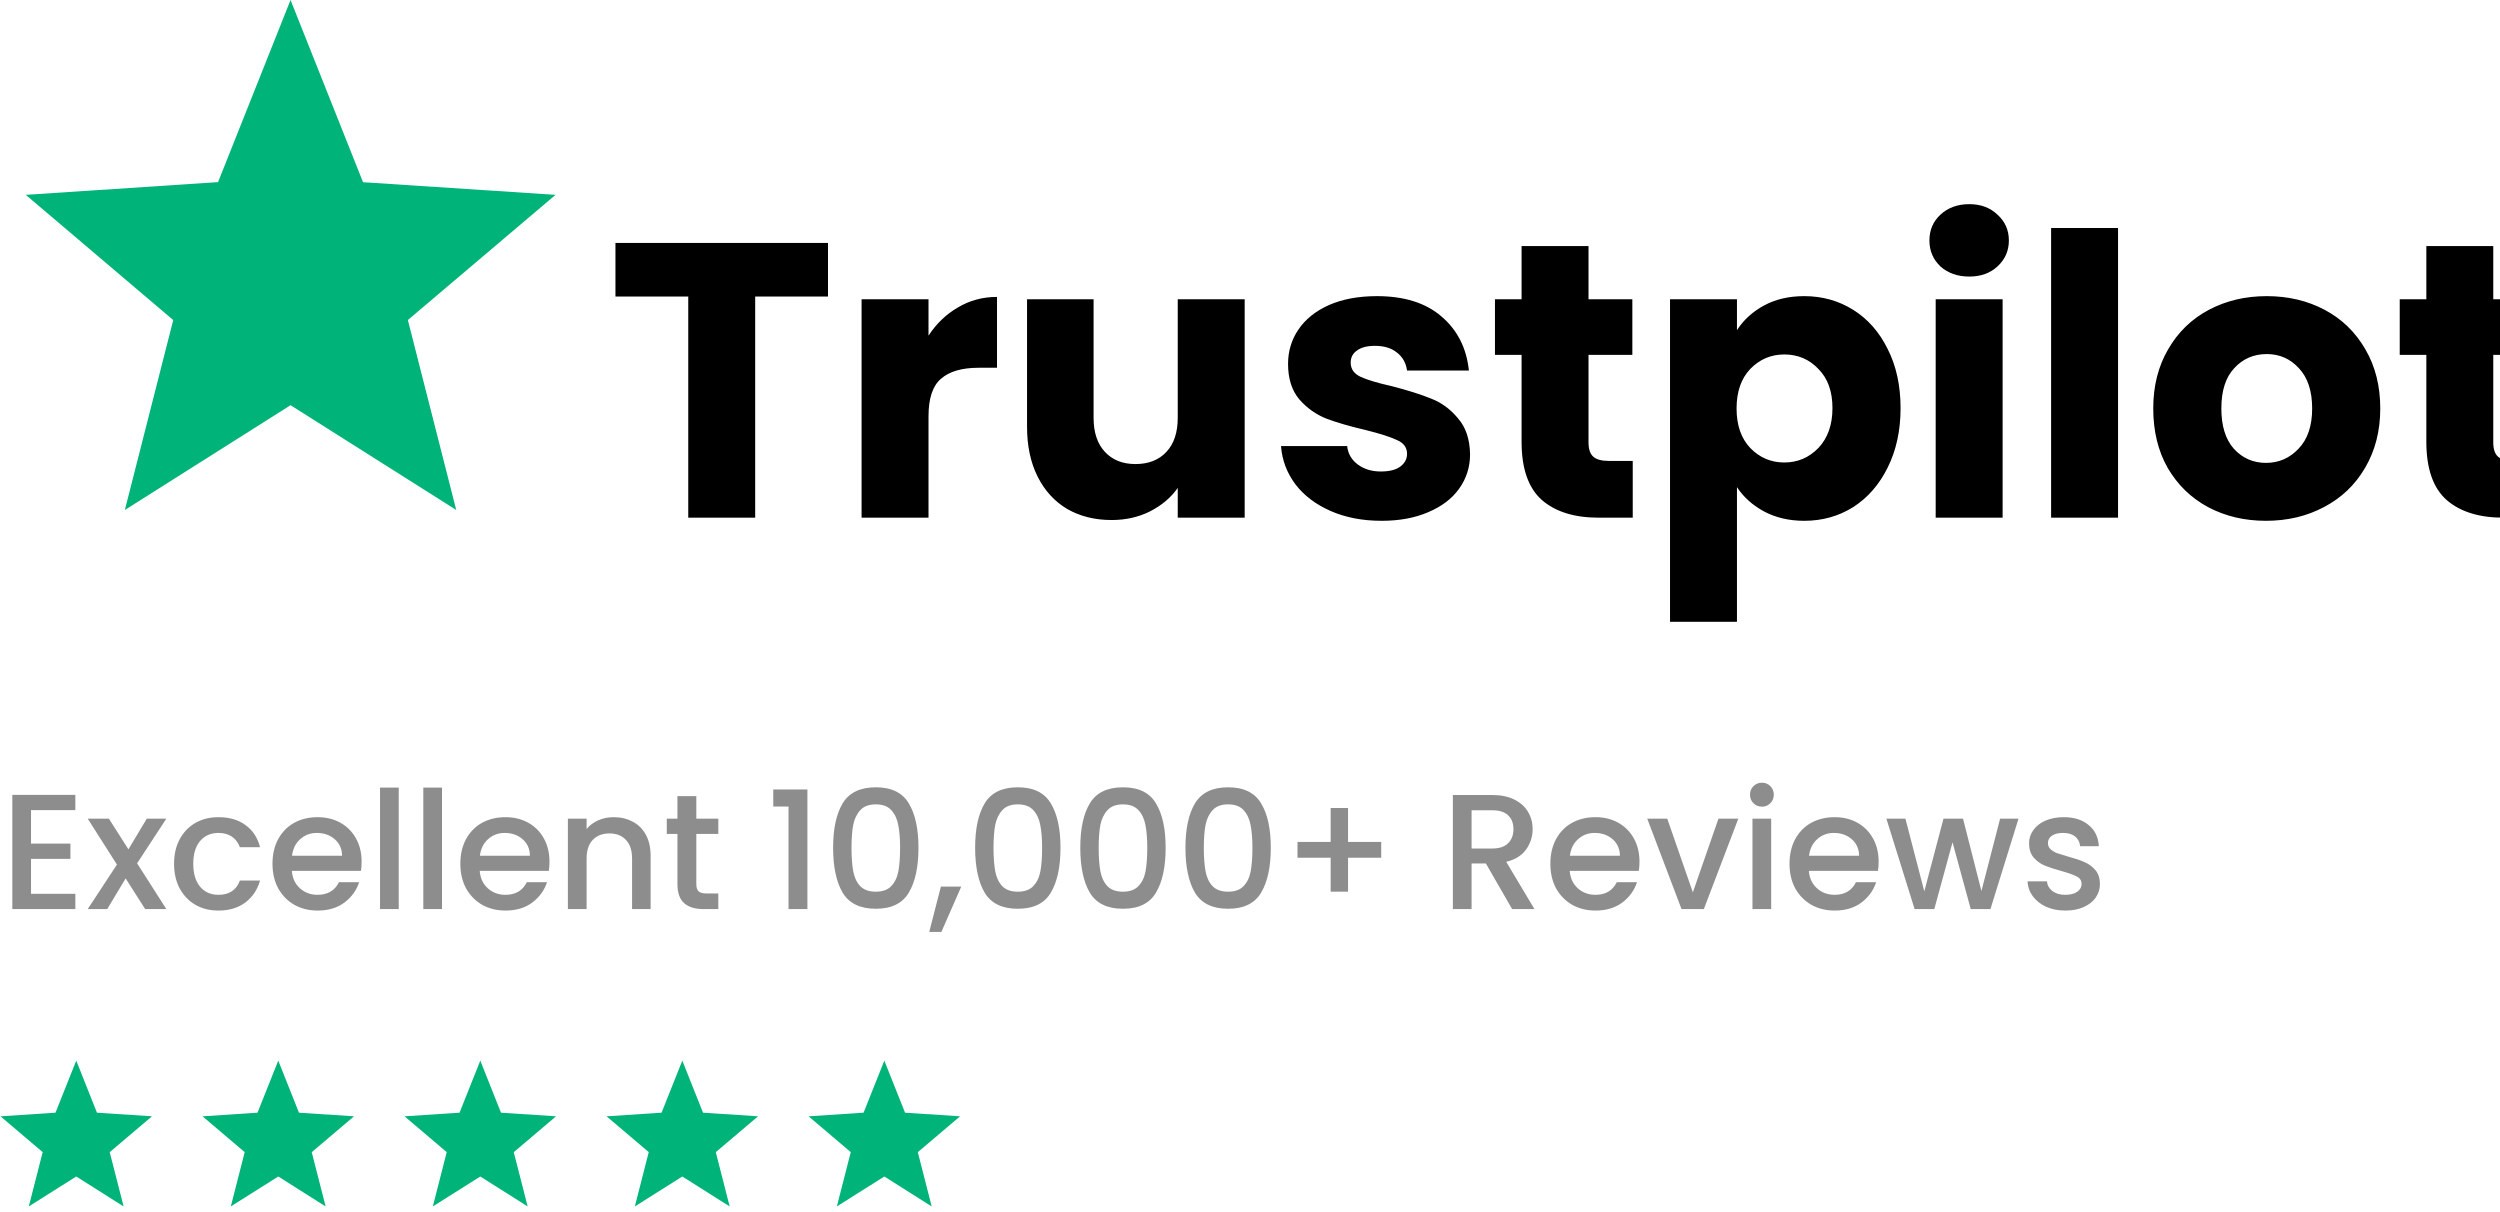
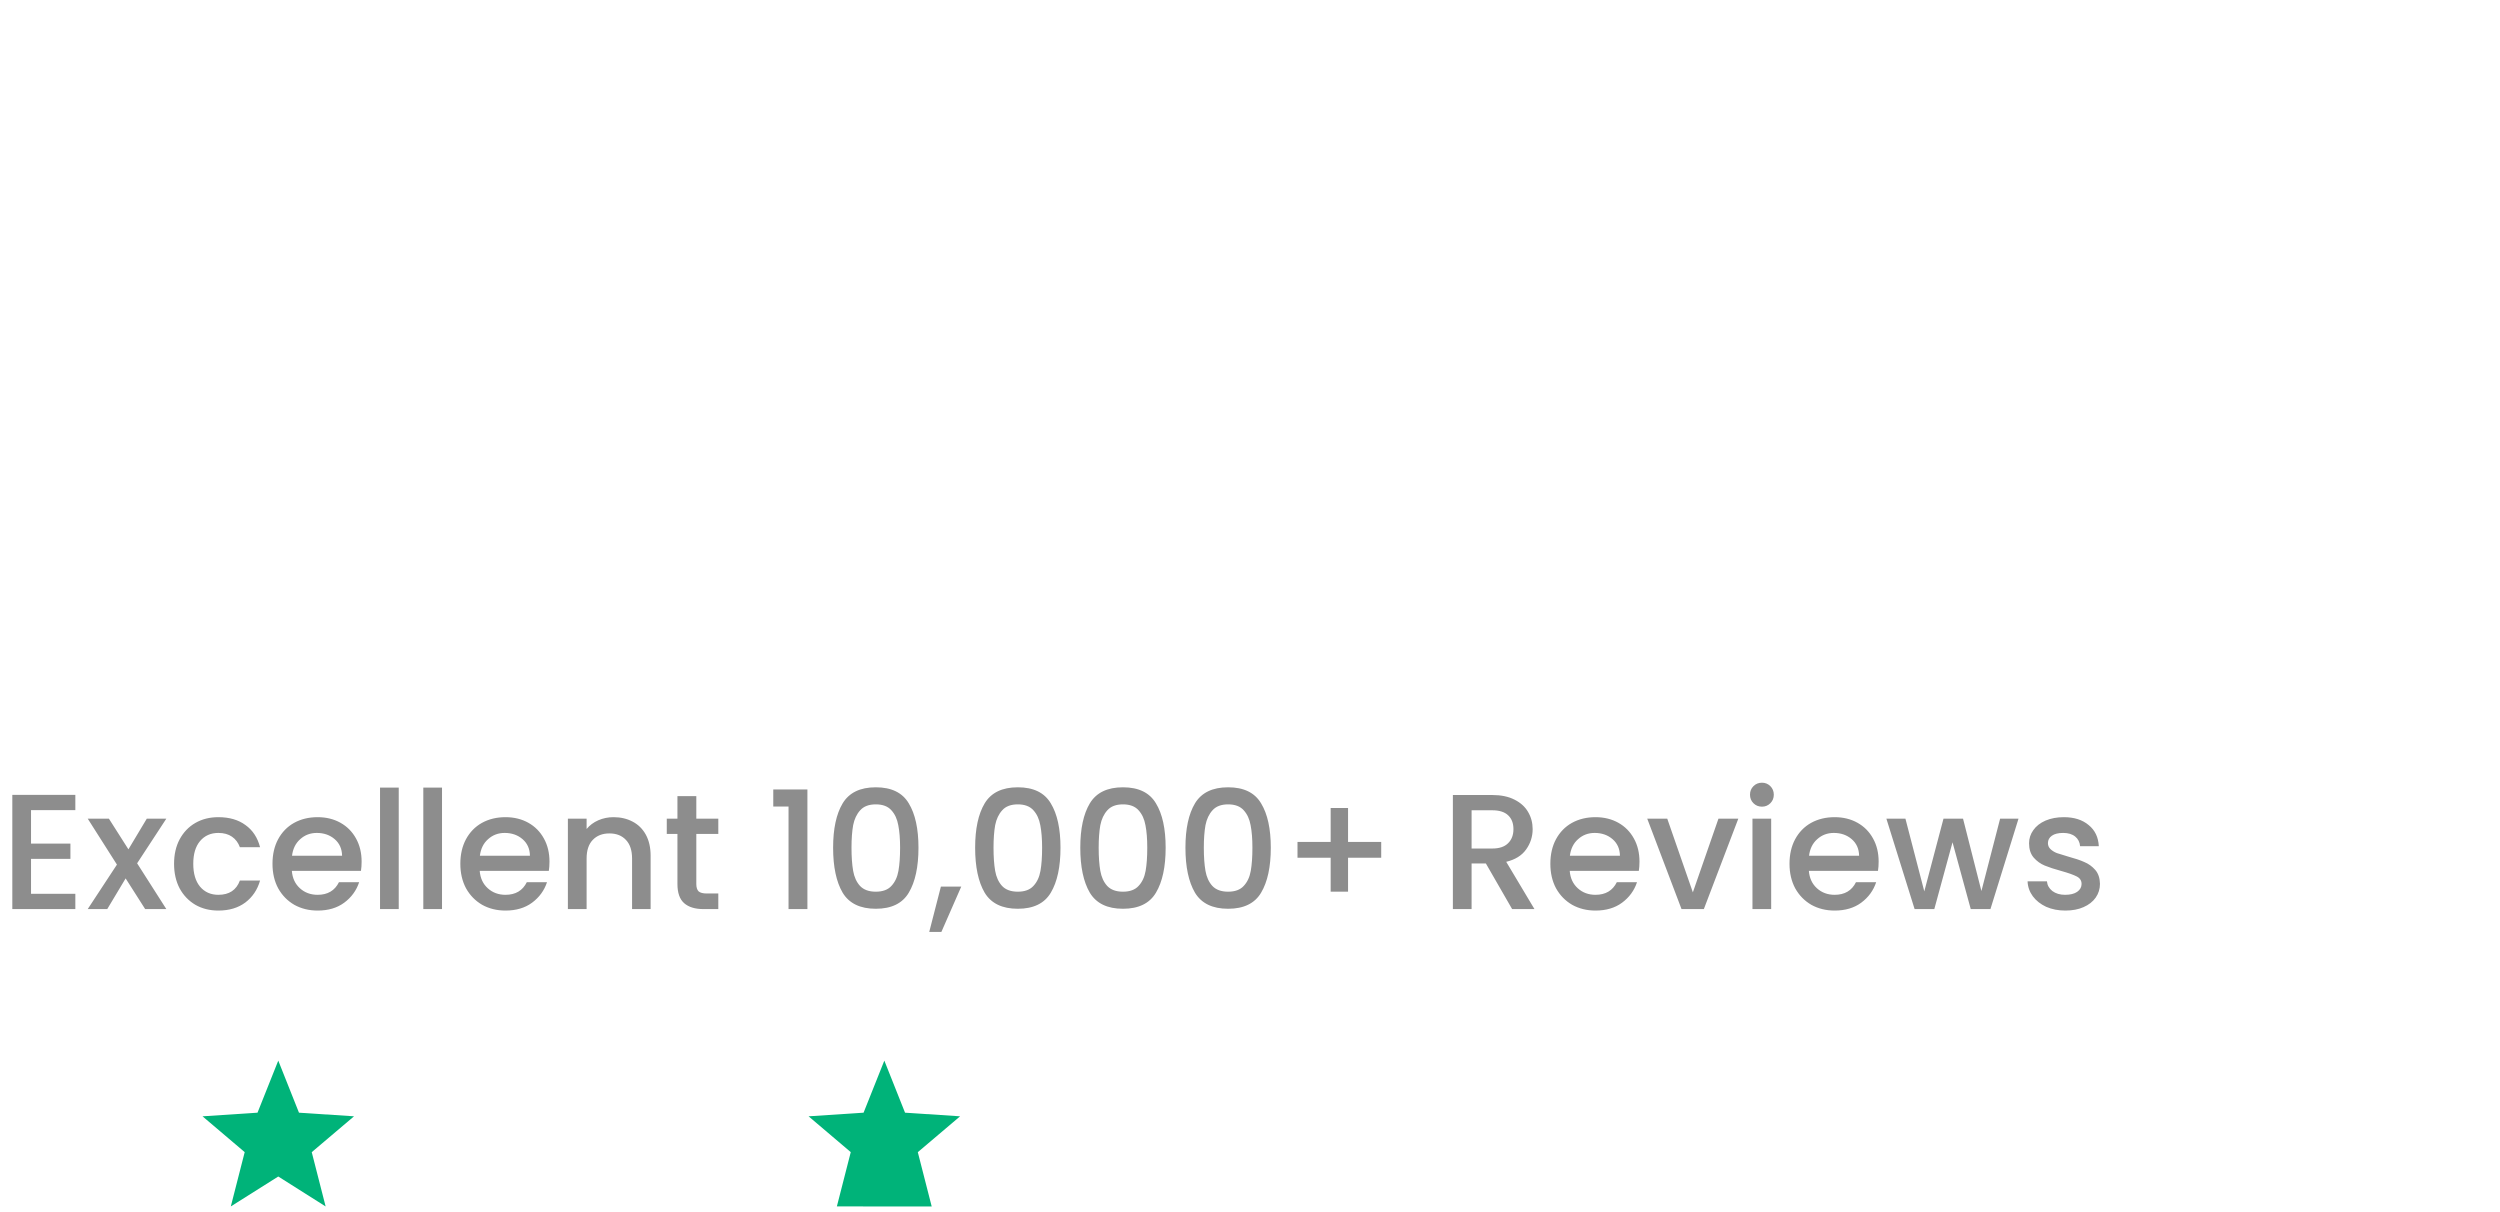
<svg xmlns="http://www.w3.org/2000/svg" width="198" height="96" viewBox="0 0 198 96" fill="none">
  <g clip-path="url(#clip0_68_1946)">
-     <path d="M44 15.431L28.753 14.431L23.011 0L17.269 14.425L2.039 15.431L13.72 25.35L9.887 40.392L23.011 32.092L36.135 40.392L32.302 25.346L44 15.431Z" fill="#00B379" />
-     <path d="M12.039 88.412L7.679 88.125L6.039 84L4.395 88.125L0.039 88.412L3.38 91.249L2.28 95.549L6.039 93.179L9.79 95.551L8.69 91.251L12.039 88.412Z" fill="#00B379" />
    <path d="M28.039 88.412L23.679 88.125L22.039 84L20.395 88.125L16.039 88.412L19.38 91.249L18.28 95.549L22.039 93.179L25.79 95.551L24.69 91.251L28.039 88.412Z" fill="#00B379" />
-     <path d="M44.039 88.412L39.679 88.125L38.039 84L36.395 88.125L32.039 88.412L35.38 91.249L34.28 95.549L38.039 93.179L41.79 95.551L40.69 91.251L44.039 88.412Z" fill="#00B379" />
-     <path d="M60.039 88.412L55.679 88.125L54.039 84L52.395 88.125L48.039 88.412L51.38 91.249L50.28 95.549L54.039 93.179L57.79 95.551L56.69 91.251L60.039 88.412Z" fill="#00B379" />
-     <path d="M76.039 88.412L71.679 88.125L70.039 84L68.395 88.125L64.039 88.412L67.38 91.249L66.28 95.549L70.039 93.179L73.79 95.551L72.69 91.251L76.039 88.412Z" fill="#00B379" />
-     <path d="M65.577 19.238V23.485H59.811V41H54.51V23.485H48.744V19.238H65.577ZM73.538 26.585C74.158 25.634 74.933 24.89 75.863 24.353C76.793 23.795 77.827 23.516 78.963 23.516V29.127H77.506C76.184 29.127 75.192 29.416 74.53 29.995C73.869 30.553 73.538 31.545 73.538 32.971V41H68.237V23.702H73.538V26.585ZM98.578 23.702V41H93.277V38.644C92.74 39.409 92.006 40.029 91.076 40.504C90.167 40.959 89.154 41.186 88.038 41.186C86.716 41.186 85.548 40.897 84.535 40.318C83.522 39.719 82.737 38.861 82.179 37.745C81.621 36.629 81.342 35.317 81.342 33.808V23.702H86.612V33.095C86.612 34.252 86.912 35.151 87.511 35.792C88.111 36.433 88.916 36.753 89.929 36.753C90.963 36.753 91.779 36.433 92.378 35.792C92.978 35.151 93.277 34.252 93.277 33.095V23.702H98.578ZM109.423 41.248C107.914 41.248 106.571 40.99 105.393 40.473C104.215 39.956 103.285 39.254 102.603 38.365C101.921 37.456 101.539 36.443 101.456 35.327H106.695C106.757 35.926 107.036 36.412 107.532 36.784C108.028 37.156 108.638 37.342 109.361 37.342C110.022 37.342 110.529 37.218 110.88 36.97C111.252 36.701 111.438 36.36 111.438 35.947C111.438 35.451 111.18 35.089 110.663 34.862C110.146 34.614 109.309 34.345 108.152 34.056C106.912 33.767 105.879 33.467 105.052 33.157C104.225 32.826 103.512 32.32 102.913 31.638C102.314 30.935 102.014 29.995 102.014 28.817C102.014 27.825 102.283 26.926 102.82 26.12C103.378 25.293 104.184 24.642 105.238 24.167C106.313 23.692 107.584 23.454 109.051 23.454C111.221 23.454 112.926 23.991 114.166 25.066C115.427 26.141 116.15 27.567 116.336 29.344H111.438C111.355 28.745 111.087 28.269 110.632 27.918C110.198 27.567 109.619 27.391 108.896 27.391C108.276 27.391 107.801 27.515 107.47 27.763C107.139 27.99 106.974 28.311 106.974 28.724C106.974 29.22 107.232 29.592 107.749 29.84C108.286 30.088 109.113 30.336 110.229 30.584C111.51 30.915 112.554 31.245 113.36 31.576C114.166 31.886 114.869 32.403 115.468 33.126C116.088 33.829 116.408 34.779 116.429 35.978C116.429 36.991 116.14 37.9 115.561 38.706C115.003 39.491 114.187 40.111 113.112 40.566C112.058 41.021 110.828 41.248 109.423 41.248ZM129.313 36.505V41H126.616C124.694 41 123.196 40.535 122.121 39.605C121.046 38.654 120.509 37.115 120.509 34.986V28.104H118.401V23.702H120.509V19.486H125.81V23.702H129.282V28.104H125.81V35.048C125.81 35.565 125.934 35.937 126.182 36.164C126.43 36.391 126.843 36.505 127.422 36.505H129.313ZM137.567 26.151C138.083 25.345 138.796 24.694 139.706 24.198C140.615 23.702 141.679 23.454 142.899 23.454C144.325 23.454 145.616 23.816 146.774 24.539C147.931 25.262 148.84 26.296 149.502 27.639C150.184 28.982 150.525 30.543 150.525 32.32C150.525 34.097 150.184 35.668 149.502 37.032C148.84 38.375 147.931 39.419 146.774 40.163C145.616 40.886 144.325 41.248 142.899 41.248C141.7 41.248 140.636 41 139.706 40.504C138.796 40.008 138.083 39.367 137.567 38.582V49.246H132.266V23.702H137.567V26.151ZM145.131 32.32C145.131 30.997 144.759 29.964 144.015 29.22C143.291 28.455 142.392 28.073 141.318 28.073C140.264 28.073 139.365 28.455 138.621 29.22C137.897 29.985 137.536 31.028 137.536 32.351C137.536 33.674 137.897 34.717 138.621 35.482C139.365 36.247 140.264 36.629 141.318 36.629C142.372 36.629 143.271 36.247 144.015 35.482C144.759 34.697 145.131 33.643 145.131 32.32ZM155.972 21.904C155.042 21.904 154.277 21.635 153.678 21.098C153.099 20.54 152.81 19.858 152.81 19.052C152.81 18.225 153.099 17.543 153.678 17.006C154.277 16.448 155.042 16.169 155.972 16.169C156.881 16.169 157.625 16.448 158.204 17.006C158.803 17.543 159.103 18.225 159.103 19.052C159.103 19.858 158.803 20.54 158.204 21.098C157.625 21.635 156.881 21.904 155.972 21.904ZM158.607 23.702V41H153.306V23.702H158.607ZM167.749 18.06V41H162.448V18.06H167.749ZM179.465 41.248C177.77 41.248 176.241 40.886 174.877 40.163C173.534 39.44 172.469 38.406 171.684 37.063C170.919 35.72 170.537 34.149 170.537 32.351C170.537 30.574 170.93 29.013 171.715 27.67C172.5 26.306 173.575 25.262 174.939 24.539C176.303 23.816 177.832 23.454 179.527 23.454C181.222 23.454 182.751 23.816 184.115 24.539C185.479 25.262 186.554 26.306 187.339 27.67C188.124 29.013 188.517 30.574 188.517 32.351C188.517 34.128 188.114 35.699 187.308 37.063C186.523 38.406 185.438 39.44 184.053 40.163C182.689 40.886 181.16 41.248 179.465 41.248ZM179.465 36.66C180.478 36.66 181.335 36.288 182.038 35.544C182.761 34.8 183.123 33.736 183.123 32.351C183.123 30.966 182.772 29.902 182.069 29.158C181.387 28.414 180.54 28.042 179.527 28.042C178.494 28.042 177.636 28.414 176.954 29.158C176.272 29.881 175.931 30.946 175.931 32.351C175.931 33.736 176.262 34.8 176.923 35.544C177.605 36.288 178.452 36.66 179.465 36.66ZM200.97 36.505V41H198.273C196.351 41 194.853 40.535 193.778 39.605C192.704 38.654 192.166 37.115 192.166 34.986V28.104H190.058V23.702H192.166V19.486H197.467V23.702H200.939V28.104H197.467V35.048C197.467 35.565 197.591 35.937 197.839 36.164C198.087 36.391 198.501 36.505 199.079 36.505H200.97Z" fill="black" />
+     <path d="M76.039 88.412L71.679 88.125L70.039 84L68.395 88.125L64.039 88.412L67.38 91.249L66.28 95.549L73.79 95.551L72.69 91.251L76.039 88.412Z" fill="#00B379" />
    <path d="M2.457 64.161V66.813H5.577V68.022H2.457V70.791H5.967V72H0.975V62.952H5.967V64.161H2.457ZM10.86 68.373L13.174 72H11.497L9.95 69.569L8.494 72H6.947L9.261 68.477L6.947 64.837H8.624L10.171 67.268L11.627 64.837H13.174L10.86 68.373ZM13.786 68.412C13.786 67.675 13.933 67.03 14.228 66.475C14.531 65.912 14.947 65.478 15.476 65.175C16.004 64.872 16.611 64.72 17.296 64.72C18.162 64.72 18.877 64.928 19.441 65.344C20.013 65.751 20.398 66.336 20.598 67.099H18.999C18.869 66.744 18.661 66.466 18.375 66.267C18.089 66.068 17.729 65.968 17.296 65.968C16.689 65.968 16.204 66.185 15.84 66.618C15.484 67.043 15.307 67.641 15.307 68.412C15.307 69.183 15.484 69.786 15.84 70.219C16.204 70.652 16.689 70.869 17.296 70.869C18.154 70.869 18.721 70.492 18.999 69.738H20.598C20.39 70.466 20 71.047 19.428 71.48C18.856 71.905 18.145 72.117 17.296 72.117C16.611 72.117 16.004 71.965 15.476 71.662C14.947 71.35 14.531 70.917 14.228 70.362C13.933 69.799 13.786 69.149 13.786 68.412ZM28.64 68.243C28.64 68.512 28.622 68.754 28.588 68.971H23.115C23.158 69.543 23.37 70.002 23.752 70.349C24.133 70.696 24.601 70.869 25.156 70.869C25.953 70.869 26.516 70.535 26.846 69.868H28.445C28.228 70.527 27.834 71.068 27.262 71.493C26.698 71.909 25.996 72.117 25.156 72.117C24.471 72.117 23.856 71.965 23.31 71.662C22.772 71.35 22.348 70.917 22.036 70.362C21.732 69.799 21.581 69.149 21.581 68.412C21.581 67.675 21.728 67.03 22.023 66.475C22.326 65.912 22.746 65.478 23.284 65.175C23.83 64.872 24.454 64.72 25.156 64.72C25.832 64.72 26.434 64.867 26.963 65.162C27.491 65.457 27.903 65.873 28.198 66.41C28.492 66.939 28.64 67.55 28.64 68.243ZM27.093 67.775C27.084 67.229 26.889 66.791 26.508 66.462C26.126 66.133 25.654 65.968 25.091 65.968C24.579 65.968 24.142 66.133 23.778 66.462C23.414 66.783 23.197 67.22 23.128 67.775H27.093ZM31.58 62.38V72H30.098V62.38H31.58ZM35.008 62.38V72H33.526V62.38H35.008ZM43.519 68.243C43.519 68.512 43.501 68.754 43.467 68.971H37.993C38.037 69.543 38.249 70.002 38.63 70.349C39.012 70.696 39.48 70.869 40.035 70.869C40.832 70.869 41.395 70.535 41.724 69.868H43.324C43.107 70.527 42.712 71.068 42.141 71.493C41.577 71.909 40.875 72.117 40.035 72.117C39.35 72.117 38.734 71.965 38.188 71.662C37.651 71.35 37.227 70.917 36.914 70.362C36.611 69.799 36.459 69.149 36.459 68.412C36.459 67.675 36.607 67.03 36.901 66.475C37.205 65.912 37.625 65.478 38.163 65.175C38.709 64.872 39.333 64.72 40.035 64.72C40.711 64.72 41.313 64.867 41.842 65.162C42.37 65.457 42.782 65.873 43.077 66.41C43.371 66.939 43.519 67.55 43.519 68.243ZM41.971 67.775C41.963 67.229 41.768 66.791 41.386 66.462C41.005 66.133 40.533 65.968 39.969 65.968C39.458 65.968 39.02 66.133 38.657 66.462C38.292 66.783 38.076 67.22 38.007 67.775H41.971ZM48.591 64.72C49.154 64.72 49.657 64.837 50.099 65.071C50.55 65.305 50.901 65.652 51.152 66.111C51.403 66.57 51.529 67.125 51.529 67.775V72H50.06V67.996C50.06 67.355 49.9 66.865 49.579 66.527C49.258 66.18 48.821 66.007 48.266 66.007C47.711 66.007 47.269 66.18 46.94 66.527C46.619 66.865 46.459 67.355 46.459 67.996V72H44.977V64.837H46.459V65.656C46.702 65.361 47.009 65.132 47.382 64.967C47.763 64.802 48.166 64.72 48.591 64.72ZM55.148 66.046V70.011C55.148 70.28 55.209 70.475 55.33 70.596C55.46 70.709 55.677 70.765 55.98 70.765H56.89V72H55.72C55.053 72 54.542 71.844 54.186 71.532C53.831 71.22 53.653 70.713 53.653 70.011V66.046H52.808V64.837H53.653V63.056H55.148V64.837H56.89V66.046H55.148ZM61.243 63.875V62.523H63.947V72H62.452V63.875H61.243ZM65.983 67.138C65.983 65.639 66.234 64.469 66.737 63.628C67.249 62.779 68.124 62.354 69.363 62.354C70.603 62.354 71.474 62.779 71.976 63.628C72.487 64.469 72.743 65.639 72.743 67.138C72.743 68.655 72.487 69.842 71.976 70.7C71.474 71.549 70.603 71.974 69.363 71.974C68.124 71.974 67.249 71.549 66.737 70.7C66.234 69.842 65.983 68.655 65.983 67.138ZM71.287 67.138C71.287 66.436 71.24 65.842 71.144 65.357C71.058 64.872 70.876 64.477 70.598 64.174C70.321 63.862 69.909 63.706 69.363 63.706C68.817 63.706 68.406 63.862 68.128 64.174C67.851 64.477 67.665 64.872 67.569 65.357C67.483 65.842 67.439 66.436 67.439 67.138C67.439 67.866 67.483 68.477 67.569 68.971C67.656 69.465 67.838 69.864 68.115 70.167C68.401 70.47 68.817 70.622 69.363 70.622C69.909 70.622 70.321 70.47 70.598 70.167C70.884 69.864 71.07 69.465 71.157 68.971C71.244 68.477 71.287 67.866 71.287 67.138ZM76.131 70.219L74.558 73.807H73.596L74.519 70.219H76.131ZM77.231 67.138C77.231 65.639 77.483 64.469 77.985 63.628C78.496 62.779 79.372 62.354 80.611 62.354C81.85 62.354 82.722 62.779 83.224 63.628C83.736 64.469 83.991 65.639 83.991 67.138C83.991 68.655 83.736 69.842 83.224 70.7C82.722 71.549 81.85 71.974 80.611 71.974C79.372 71.974 78.496 71.549 77.985 70.7C77.483 69.842 77.231 68.655 77.231 67.138ZM82.535 67.138C82.535 66.436 82.487 65.842 82.392 65.357C82.305 64.872 82.124 64.477 81.846 64.174C81.569 63.862 81.157 63.706 80.611 63.706C80.065 63.706 79.653 63.862 79.376 64.174C79.099 64.477 78.912 64.872 78.817 65.357C78.731 65.842 78.687 66.436 78.687 67.138C78.687 67.866 78.731 68.477 78.817 68.971C78.904 69.465 79.086 69.864 79.363 70.167C79.649 70.47 80.065 70.622 80.611 70.622C81.157 70.622 81.569 70.47 81.846 70.167C82.132 69.864 82.319 69.465 82.405 68.971C82.492 68.477 82.535 67.866 82.535 67.138ZM85.559 67.138C85.559 65.639 85.811 64.469 86.313 63.628C86.825 62.779 87.7 62.354 88.939 62.354C90.179 62.354 91.05 62.779 91.552 63.628C92.064 64.469 92.319 65.639 92.319 67.138C92.319 68.655 92.064 69.842 91.552 70.7C91.05 71.549 90.179 71.974 88.939 71.974C87.7 71.974 86.825 71.549 86.313 70.7C85.811 69.842 85.559 68.655 85.559 67.138ZM90.863 67.138C90.863 66.436 90.816 65.842 90.72 65.357C90.634 64.872 90.452 64.477 90.174 64.174C89.897 63.862 89.485 63.706 88.939 63.706C88.393 63.706 87.982 63.862 87.704 64.174C87.427 64.477 87.241 64.872 87.145 65.357C87.059 65.842 87.015 66.436 87.015 67.138C87.015 67.866 87.059 68.477 87.145 68.971C87.232 69.465 87.414 69.864 87.691 70.167C87.977 70.47 88.393 70.622 88.939 70.622C89.485 70.622 89.897 70.47 90.174 70.167C90.46 69.864 90.647 69.465 90.733 68.971C90.82 68.477 90.863 67.866 90.863 67.138ZM93.887 67.138C93.887 65.639 94.139 64.469 94.641 63.628C95.153 62.779 96.028 62.354 97.267 62.354C98.507 62.354 99.378 62.779 99.88 63.628C100.392 64.469 100.647 65.639 100.647 67.138C100.647 68.655 100.392 69.842 99.88 70.7C99.378 71.549 98.507 71.974 97.267 71.974C96.028 71.974 95.153 71.549 94.641 70.7C94.139 69.842 93.887 68.655 93.887 67.138ZM99.191 67.138C99.191 66.436 99.144 65.842 99.048 65.357C98.962 64.872 98.78 64.477 98.502 64.174C98.225 63.862 97.813 63.706 97.267 63.706C96.721 63.706 96.31 63.862 96.032 64.174C95.755 64.477 95.569 64.872 95.473 65.357C95.387 65.842 95.343 66.436 95.343 67.138C95.343 67.866 95.387 68.477 95.473 68.971C95.56 69.465 95.742 69.864 96.019 70.167C96.305 70.47 96.721 70.622 97.267 70.622C97.813 70.622 98.225 70.47 98.502 70.167C98.788 69.864 98.975 69.465 99.061 68.971C99.148 68.477 99.191 67.866 99.191 67.138ZM109.392 67.931H106.766V70.622H105.388V67.931H102.762V66.683H105.388V63.992H106.766V66.683H109.392V67.931ZM119.761 72L117.681 68.386H116.55V72H115.068V62.965H118.188C118.881 62.965 119.466 63.086 119.943 63.329C120.428 63.572 120.788 63.897 121.022 64.304C121.264 64.711 121.386 65.166 121.386 65.669C121.386 66.258 121.212 66.796 120.866 67.281C120.528 67.758 120.003 68.083 119.293 68.256L121.529 72H119.761ZM116.55 67.203H118.188C118.742 67.203 119.158 67.064 119.436 66.787C119.722 66.51 119.865 66.137 119.865 65.669C119.865 65.201 119.726 64.837 119.449 64.577C119.171 64.308 118.751 64.174 118.188 64.174H116.55V67.203ZM129.847 68.243C129.847 68.512 129.829 68.754 129.795 68.971H124.322C124.365 69.543 124.577 70.002 124.959 70.349C125.34 70.696 125.808 70.869 126.363 70.869C127.16 70.869 127.723 70.535 128.053 69.868H129.652C129.435 70.527 129.041 71.068 128.469 71.493C127.905 71.909 127.203 72.117 126.363 72.117C125.678 72.117 125.063 71.965 124.517 71.662C123.979 71.35 123.555 70.917 123.243 70.362C122.939 69.799 122.788 69.149 122.788 68.412C122.788 67.675 122.935 67.03 123.23 66.475C123.533 65.912 123.953 65.478 124.491 65.175C125.037 64.872 125.661 64.72 126.363 64.72C127.039 64.72 127.641 64.867 128.17 65.162C128.698 65.457 129.11 65.873 129.405 66.41C129.699 66.939 129.847 67.55 129.847 68.243ZM128.3 67.775C128.291 67.229 128.096 66.791 127.715 66.462C127.333 66.133 126.861 65.968 126.298 65.968C125.786 65.968 125.349 66.133 124.985 66.462C124.621 66.783 124.404 67.22 124.335 67.775H128.3ZM134.074 70.674L136.102 64.837H137.675L134.945 72H133.177L130.46 64.837H132.046L134.074 70.674ZM139.549 63.888C139.281 63.888 139.055 63.797 138.873 63.615C138.691 63.433 138.6 63.208 138.6 62.939C138.6 62.67 138.691 62.445 138.873 62.263C139.055 62.081 139.281 61.99 139.549 61.99C139.809 61.99 140.03 62.081 140.212 62.263C140.394 62.445 140.485 62.67 140.485 62.939C140.485 63.208 140.394 63.433 140.212 63.615C140.03 63.797 139.809 63.888 139.549 63.888ZM140.277 64.837V72H138.795V64.837H140.277ZM148.788 68.243C148.788 68.512 148.771 68.754 148.736 68.971H143.263C143.306 69.543 143.519 70.002 143.9 70.349C144.281 70.696 144.749 70.869 145.304 70.869C146.101 70.869 146.665 70.535 146.994 69.868H148.593C148.376 70.527 147.982 71.068 147.41 71.493C146.847 71.909 146.145 72.117 145.304 72.117C144.619 72.117 144.004 71.965 143.458 71.662C142.921 71.35 142.496 70.917 142.184 70.362C141.881 69.799 141.729 69.149 141.729 68.412C141.729 67.675 141.876 67.03 142.171 66.475C142.474 65.912 142.895 65.478 143.432 65.175C143.978 64.872 144.602 64.72 145.304 64.72C145.98 64.72 146.582 64.867 147.111 65.162C147.64 65.457 148.051 65.873 148.346 66.41C148.641 66.939 148.788 67.55 148.788 68.243ZM147.241 67.775C147.232 67.229 147.037 66.791 146.656 66.462C146.275 66.133 145.802 65.968 145.239 65.968C144.728 65.968 144.29 66.133 143.926 66.462C143.562 66.783 143.345 67.22 143.276 67.775H147.241ZM159.866 64.837L157.643 72H156.083L154.64 66.709L153.197 72H151.637L149.401 64.837H150.909L152.404 70.596L153.925 64.837H155.472L156.928 70.57L158.41 64.837H159.866ZM163.574 72.117C163.011 72.117 162.504 72.017 162.053 71.818C161.611 71.61 161.26 71.333 161 70.986C160.74 70.631 160.601 70.236 160.584 69.803H162.118C162.144 70.106 162.287 70.362 162.547 70.57C162.816 70.769 163.149 70.869 163.548 70.869C163.964 70.869 164.285 70.791 164.51 70.635C164.744 70.47 164.861 70.262 164.861 70.011C164.861 69.742 164.731 69.543 164.471 69.413C164.22 69.283 163.817 69.14 163.262 68.984C162.725 68.837 162.287 68.694 161.949 68.555C161.611 68.416 161.316 68.204 161.065 67.918C160.822 67.632 160.701 67.255 160.701 66.787C160.701 66.406 160.814 66.059 161.039 65.747C161.264 65.426 161.585 65.175 162.001 64.993C162.426 64.811 162.911 64.72 163.457 64.72C164.272 64.72 164.926 64.928 165.42 65.344C165.923 65.751 166.191 66.31 166.226 67.021H164.744C164.718 66.7 164.588 66.445 164.354 66.254C164.12 66.063 163.804 65.968 163.405 65.968C163.015 65.968 162.716 66.042 162.508 66.189C162.3 66.336 162.196 66.531 162.196 66.774C162.196 66.965 162.265 67.125 162.404 67.255C162.543 67.385 162.712 67.489 162.911 67.567C163.11 67.636 163.405 67.727 163.795 67.84C164.315 67.979 164.74 68.122 165.069 68.269C165.407 68.408 165.697 68.616 165.94 68.893C166.183 69.17 166.308 69.539 166.317 69.998C166.317 70.405 166.204 70.769 165.979 71.09C165.754 71.411 165.433 71.662 165.017 71.844C164.61 72.026 164.129 72.117 163.574 72.117Z" fill="#8D8D8D" />
  </g>
  <defs>
    <clipPath id="clip0_68_1946">
      <rect width="198" height="95.552" fill="white" />
    </clipPath>
  </defs>
</svg>